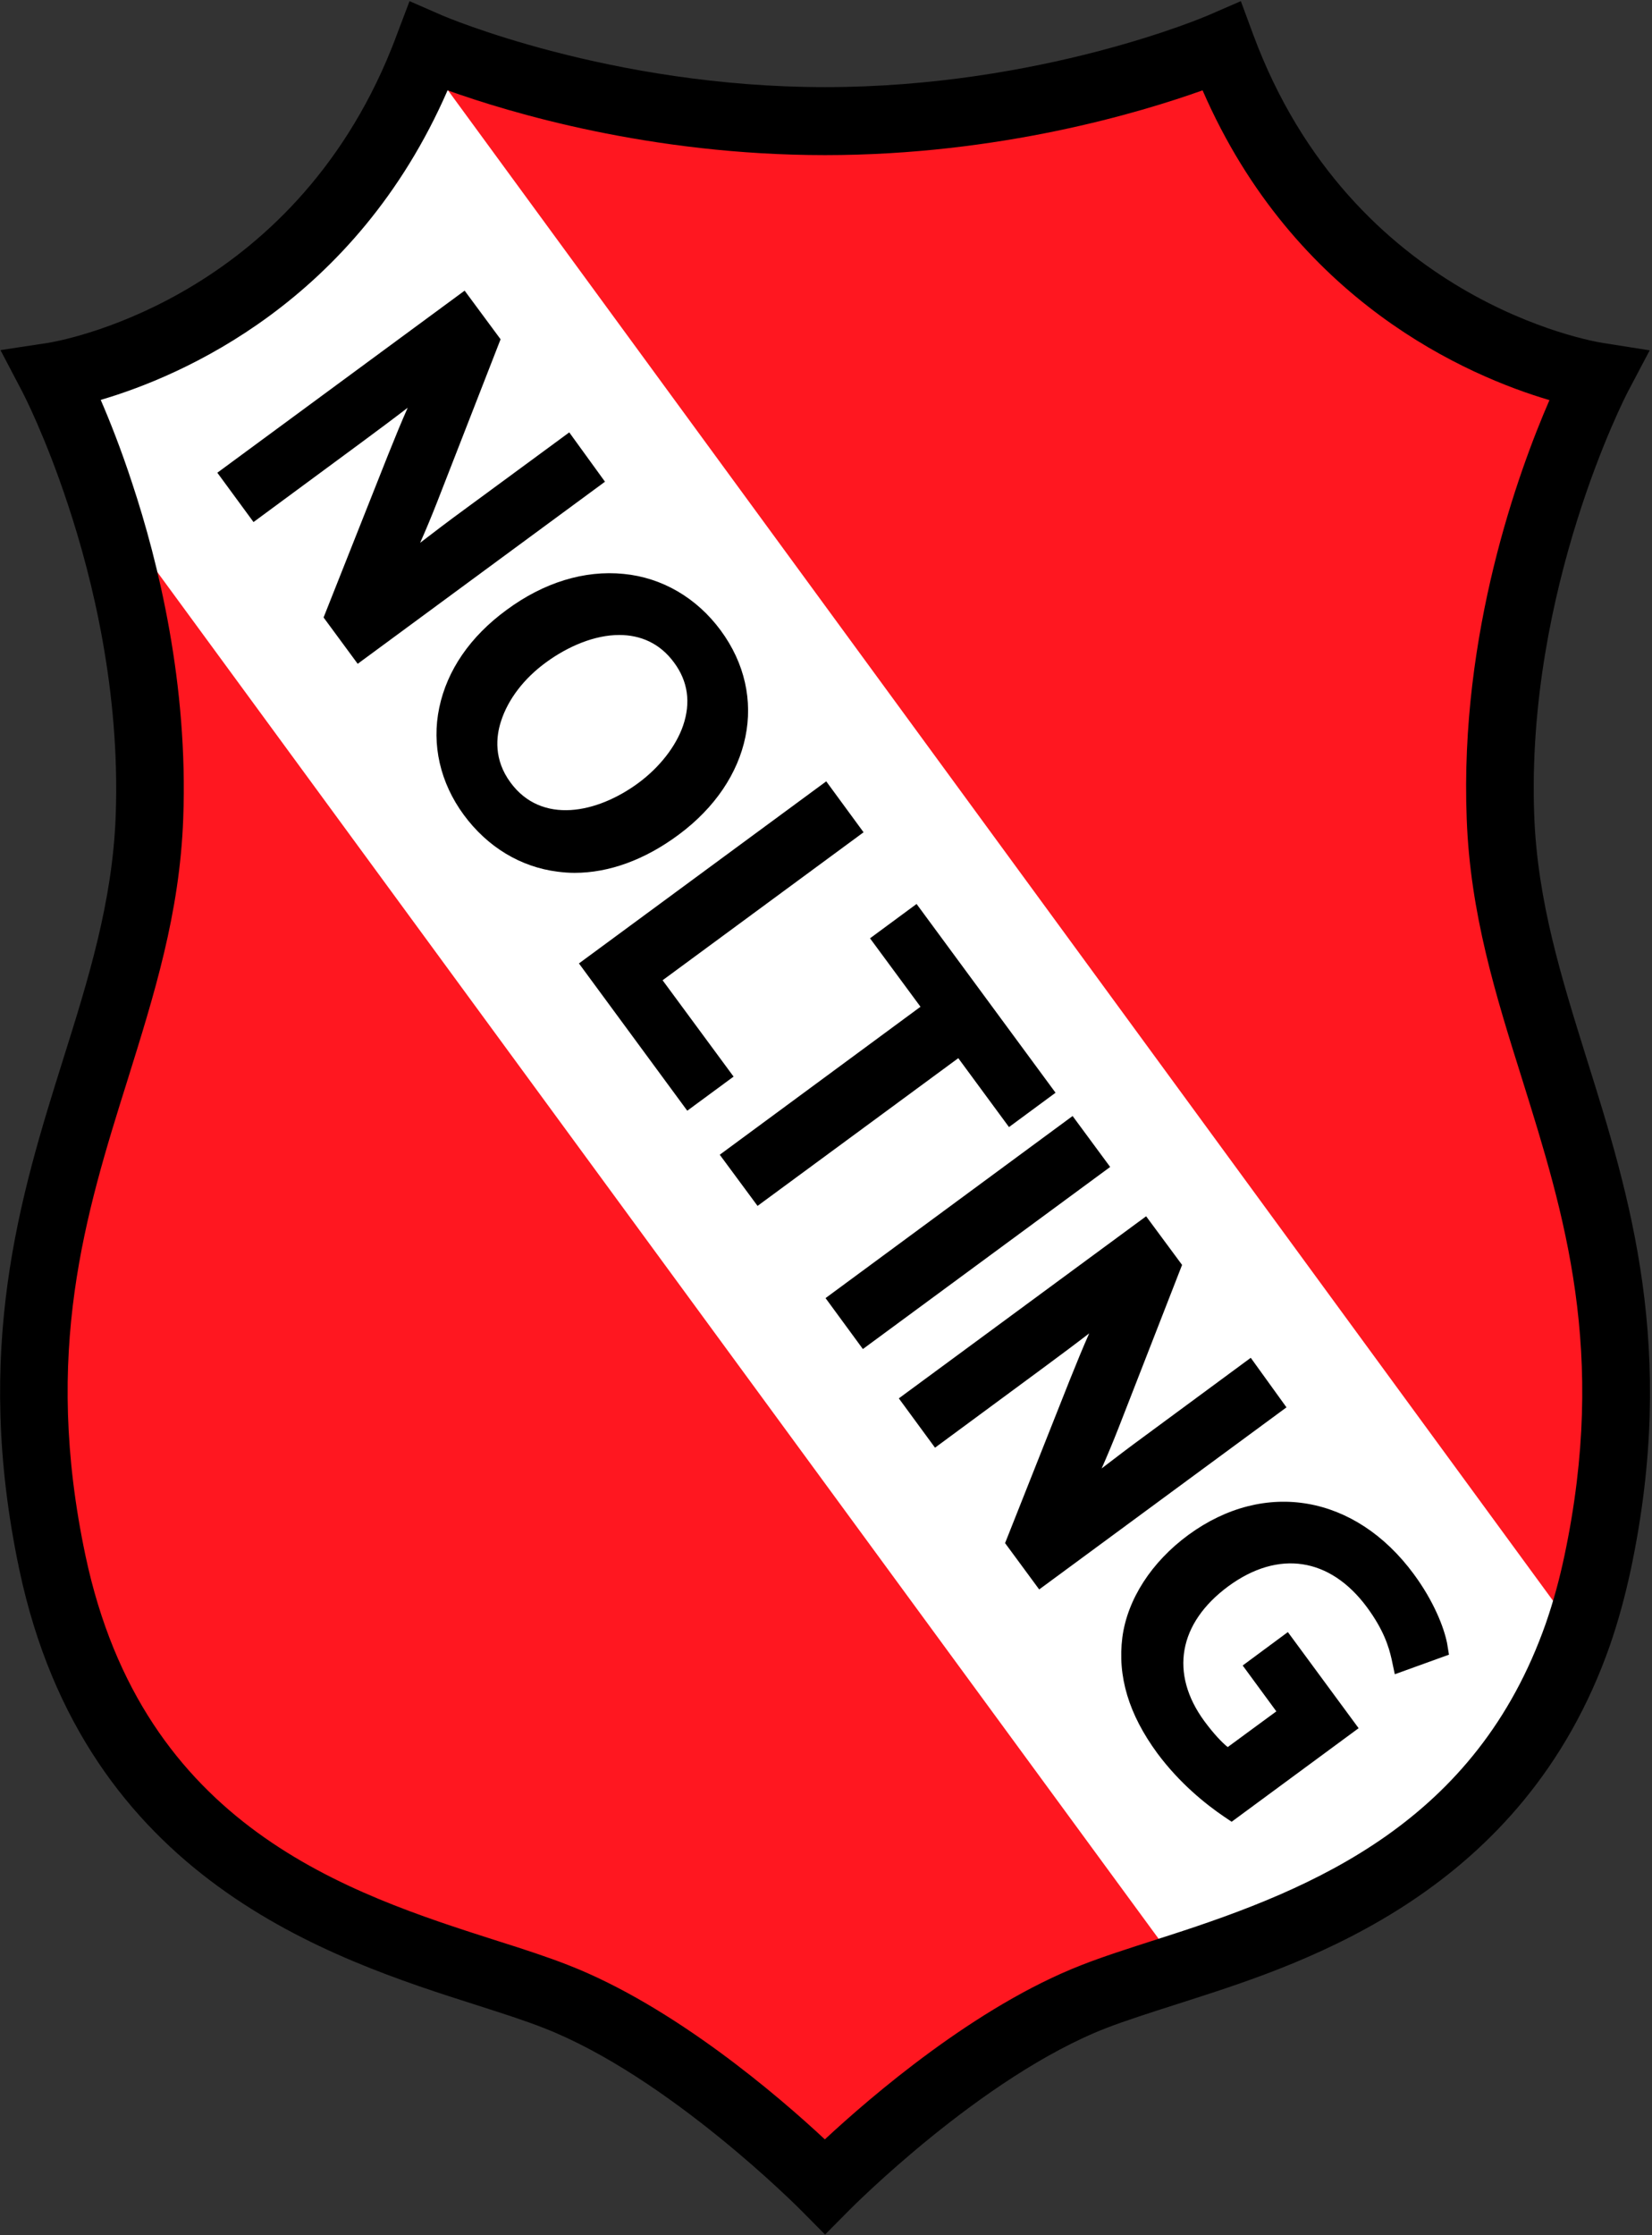
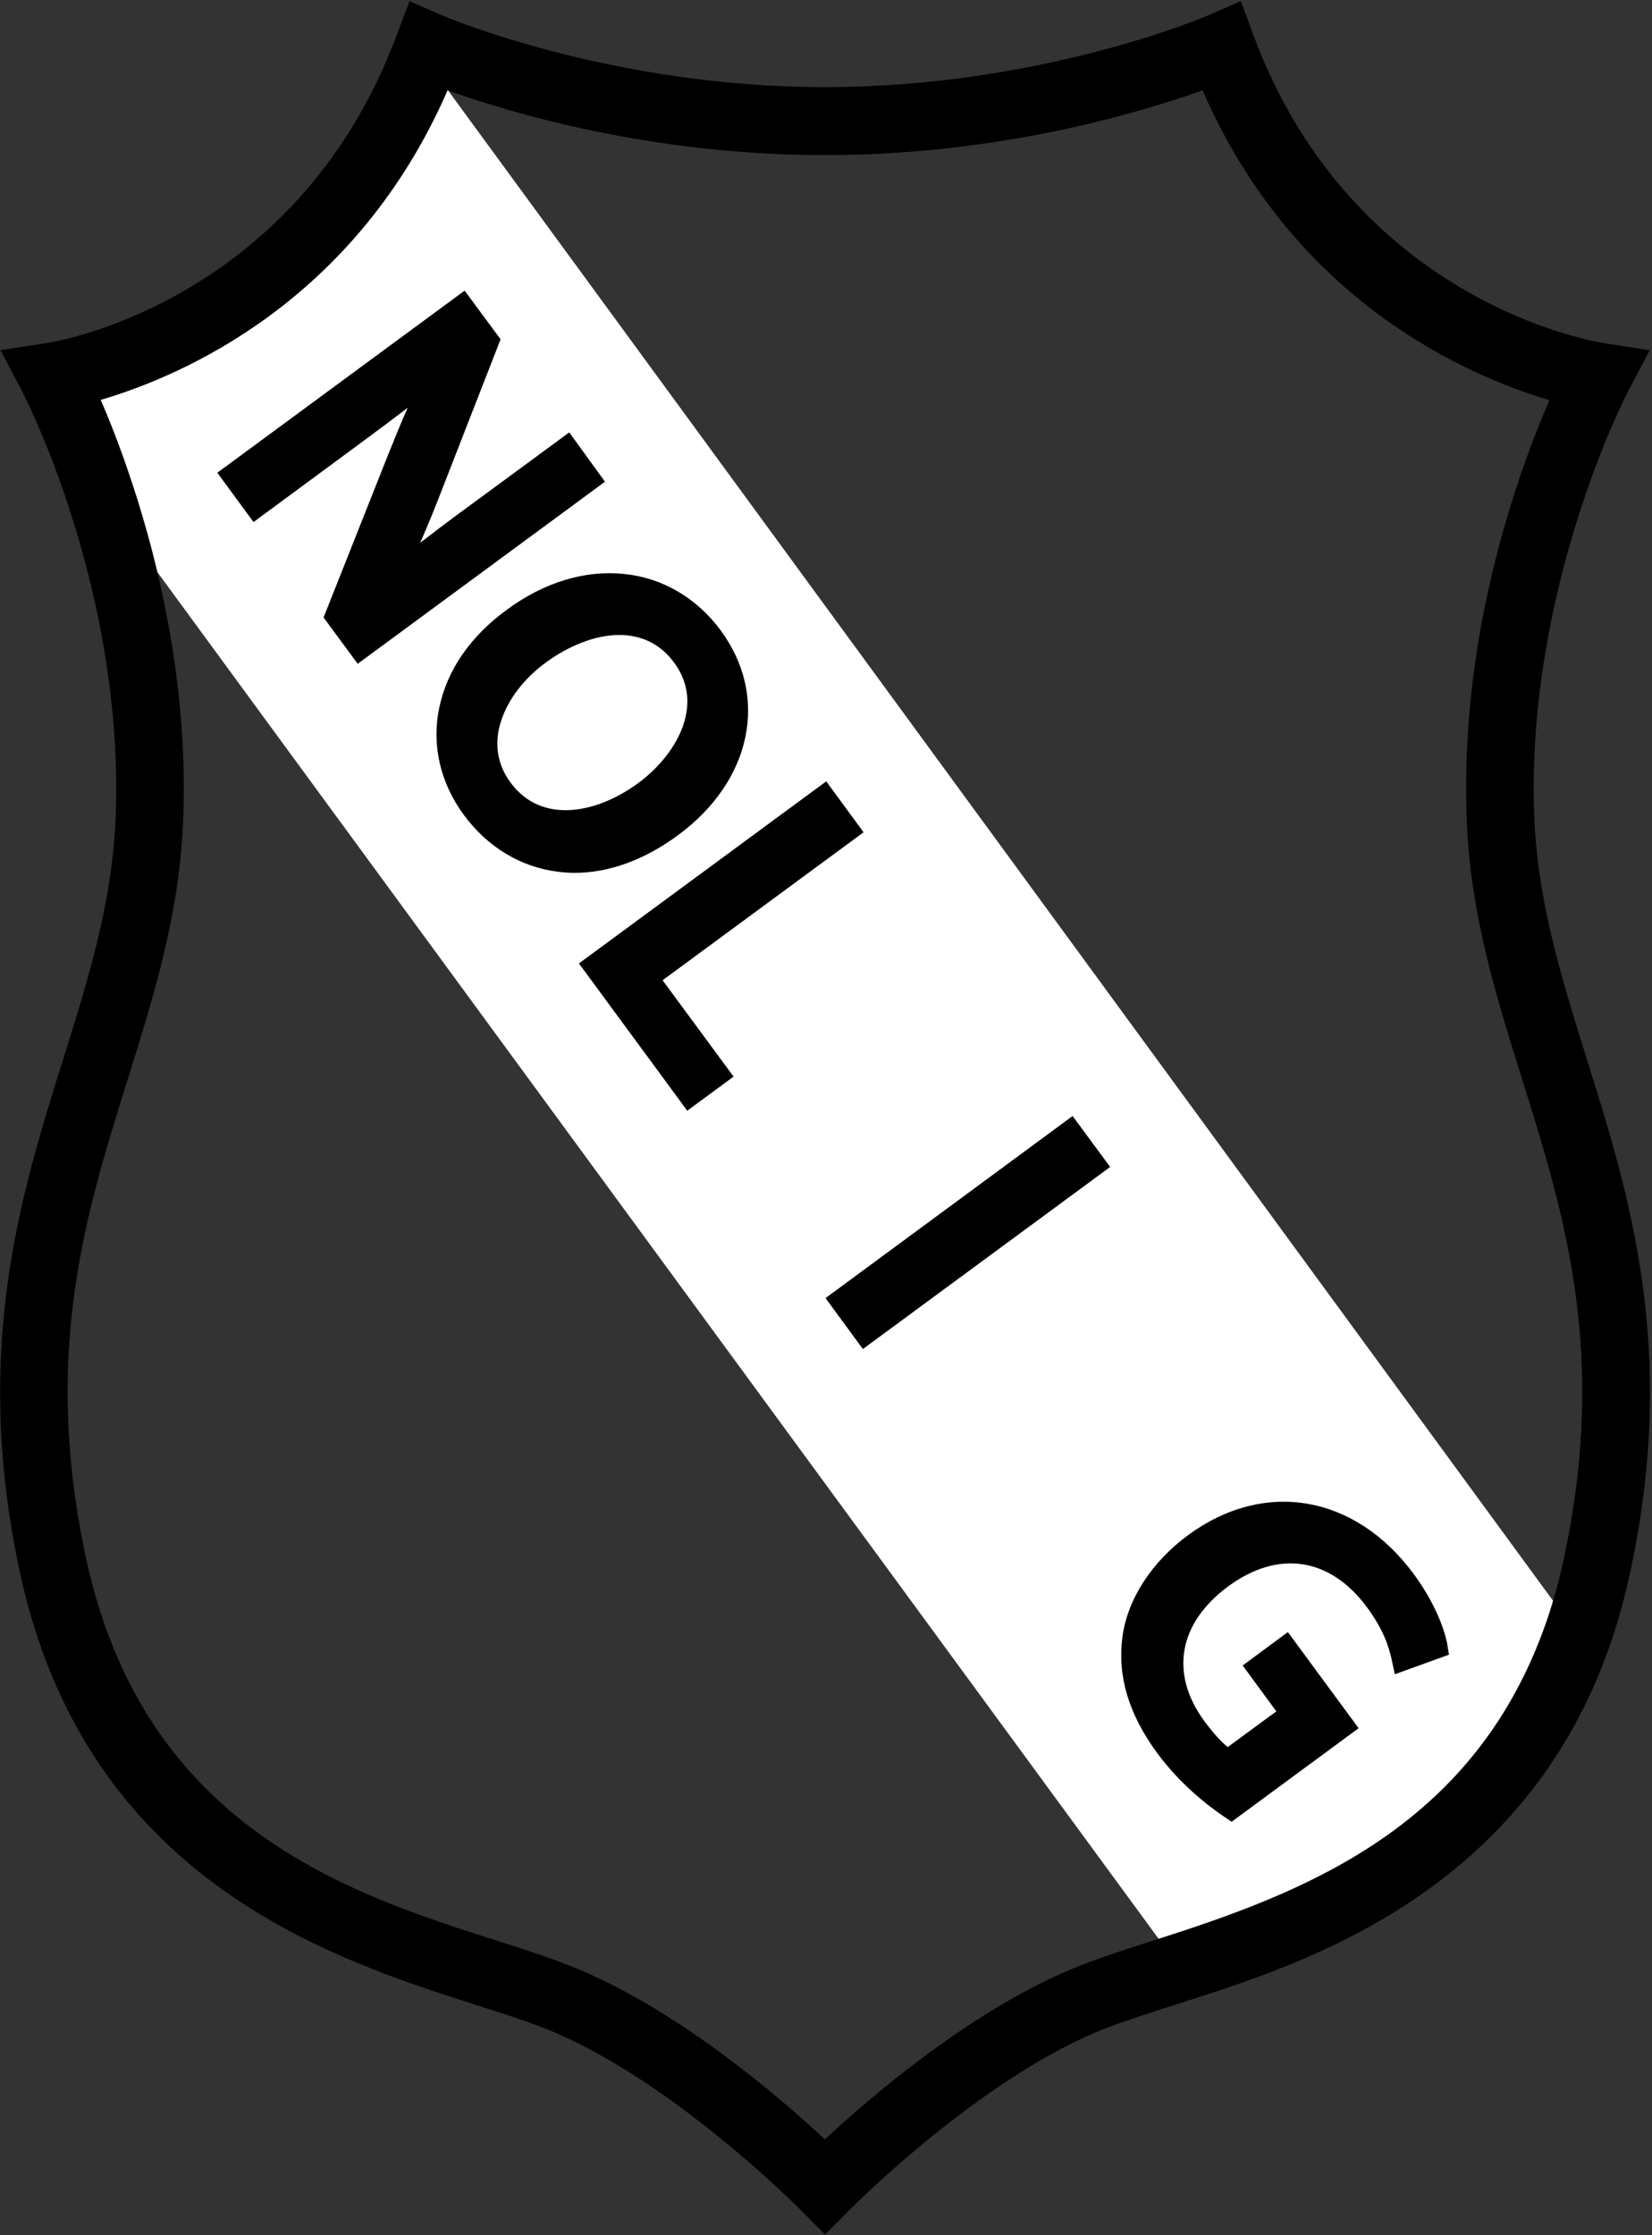
<svg xmlns="http://www.w3.org/2000/svg" version="1.1" id="Capa_1" x="0px" y="0px" viewBox="0 0 716.8 969.7" style="enable-background:new 0 0 716.8 969.7;" xml:space="preserve">
  <rect x="0" y="0" width="716.8" height="969.7" fill="#333333" stroke="none" />
  <style type="text/css">
	.st0{fill:#FF1720;}
	.st1{fill:#FFFFFF;}
</style>
-   <path class="st0" d="M693.3,678c-2.4,11.1-5.3,21.5-8.6,31.2c-33.7,96.2-114.6,125.7-172.7,144.5c-14.1,4.5-26.8,8.5-37.2,12.5  C416.8,888.8,358,948.6,358,948.6s-58.8-59.8-116.7-82.3C183.5,843.6,54.1,826,22.8,678C-8.6,530,61,458.4,64.9,354.5  c2.1-54.8-9.8-105-21.4-140.2c-10.4-31.5-20.7-51-20.7-51s109.2-16.5,158.4-131.3c1.6-3.9,3.2-7.8,4.8-11.9c0,0,74,32.3,172,32.3  c98,0,172-32.3,172-32.3c46.6,125.5,163.2,143.2,163.2,143.2s-46.1,87.2-42.2,191.1C655.1,458.4,724.6,530,693.3,678z" />
  <path class="st1" d="M684.6,709.2c-33.7,96.2-114.6,125.7-172.7,144.5L43.5,214.4c-10.4-31.5-20.7-51-20.7-51  s109.2-16.5,158.4-131.3l9.9,2.6L684.6,709.2z" />
  <g>
    <path d="M358,969.5l-10.5-10.6c-0.6-0.6-57.4-57.9-111.5-79c-8.1-3.2-18.1-6.4-28.7-9.8C143.6,849.8,36.9,815.7,8.4,681.1   c-20.3-95.9,0.5-162.5,18.9-221.2c11.1-35.3,21.5-68.6,22.9-105.9c2-53.8-10.1-103.1-20.7-135c-9.8-29.8-19.6-48.6-19.7-48.8   l-9.6-18.3l20.4-3.1c4.1-0.6,101.8-17.1,147.1-122.5c1.5-3.6,3.1-7.4,4.5-11.3l5.5-14.5l14.2,6.2c0.7,0.3,72.6,31.1,166.1,31.1   c93.8,0,165.4-30.8,166.1-31.1l14.3-6.2l5.4,14.6c42.8,115.4,147.2,133,151.7,133.7l20.3,3.2l-9.6,18.2   c-0.4,0.8-44.2,85.2-40.5,183.7c1.4,37.3,11.9,70.6,22.9,105.9c18.4,58.7,39.3,125.3,19,221.2c-2.4,11.2-5.4,22.3-9.1,33   C661,821,567,851.4,516.4,867.7l-5.6,1.8c-11.9,3.8-22.2,7.1-30.8,10.4c-54.2,21.1-110.9,78.4-111.5,79L358,969.5z M43.7,173.5   c3.9,9,8.8,21.3,13.7,36.3c11.3,34.1,24.3,87.1,22.1,145.3c-1.5,41.2-12.6,76.4-24.2,113.6c-18.2,58-36.9,117.9-18.2,206.3   c25,117.9,114,146.4,179.1,167.2c11.1,3.5,21.5,6.9,30.4,10.4c45.9,17.9,91.4,57,111.3,75.6c20-18.6,65.4-57.7,111.3-75.6   c9.4-3.7,20.7-7.3,32.5-11.1l5.6-1.8c63.2-20.4,133.2-49.4,163.4-135.3c3.3-9.5,6-19.4,8.1-29.4v0c18.7-88.4-0.1-148.3-18.2-206.3   c-11.7-37.2-22.7-72.4-24.2-113.5c-3.1-80.5,22.4-150.5,35.9-181.6C637.1,163.2,561.7,131,521.8,39.2c-26.6,9.5-88,28.1-163.8,28.1   c-75.9,0-137.3-18.6-163.8-28.1C154.2,131,78.8,163.2,43.7,173.5z" />
  </g>
  <g>
    <path d="M247,187.6l-45.7,33.6c-6.7,4.9-12.9,9.6-19,14.3c2.5-5.6,4.9-11.4,7.3-17.5l27.6-70.8l-15.6-21.1l-107.3,79l15.7,21.4   l46.5-34.3c7.7-5.7,14.3-10.6,20.4-15.3c-2.7,6.1-5.5,12.9-8.5,20.4l-28,70.6l14.8,20.1l107.3-79L247,187.6z" />
    <path d="M312.7,273.5c-10.4-14.1-25.4-22.9-42.1-24.5c-17-1.7-34.7,3.7-50.9,15.7c-15.7,11.5-25.7,26.1-29.1,42.3   c-3.4,16.1,0.4,32.6,10.6,46.5c10.3,14,24.7,22.7,40.8,24.7c2.4,0.3,4.8,0.5,7.3,0.5c14.9,0,30.4-5.6,45.1-16.5   C326.3,338.6,333.8,302.1,312.7,273.5z M296.4,314.8c-3.1,9-10.2,18.1-19.4,24.9c-17.9,13.2-42,18.2-55.5-0.2   c-7.3-9.9-6.3-19.9-4.1-26.6c3-9.4,9.9-18.5,19.5-25.5c9.7-7.1,21.2-11.9,31.8-11.9c9.1,0,17.6,3.5,23.8,12   C298.5,295.6,299.8,304.8,296.4,314.8z" />
    <polygon points="287.5,425.3 374.7,361.1 358.5,339 251.2,418 298.2,481.9 318.3,467.1  " />
-     <polygon points="437.8,489 458,474.1 397.7,392.2 377.5,407.1 399.4,436.8 312.3,501 328.7,523.2 415.8,459.1  " />
    <polygon points="465.4,484.2 358.2,563.2 374.4,585.3 481.7,506.3  " />
-     <path d="M542.7,589.1L497,622.8c-6.7,4.9-12.9,9.6-19,14.3c2.5-5.6,4.9-11.4,7.3-17.5l27.6-70.8l-15.6-21.1l-107.3,79l15.7,21.4   l46.5-34.3c7.7-5.7,14.3-10.6,20.4-15.3c-2.7,6.1-5.5,12.9-8.5,20.4l-28,70.6l14.8,20.1l107.3-79L542.7,589.1z" />
    <path d="M627.9,713c-1.3-6.7-5.7-18.2-14.5-30.1c-25.3-34.3-64.6-41.2-97.7-17c-16.1,11.8-26.5,28-28.7,44.4   c-2.2,17.1,2.8,33.5,15.1,50.3c9.7,13.1,21.1,22.2,28.9,27.5l3.4,2.3l55.1-40.6l-30.7-41.7l-19.6,14.5l14.6,19.9l-21.1,15.5   c-2.6-2.1-6.1-5.8-10.1-11.2c-15.2-20.7-11.3-42.6,10.4-58.6c21.7-15.9,44.1-12.5,60.1,9.1c7.3,9.9,9.5,17.2,10.7,22.5l1.4,6.6   l23.5-8.5L627.9,713z" />
  </g>
</svg>